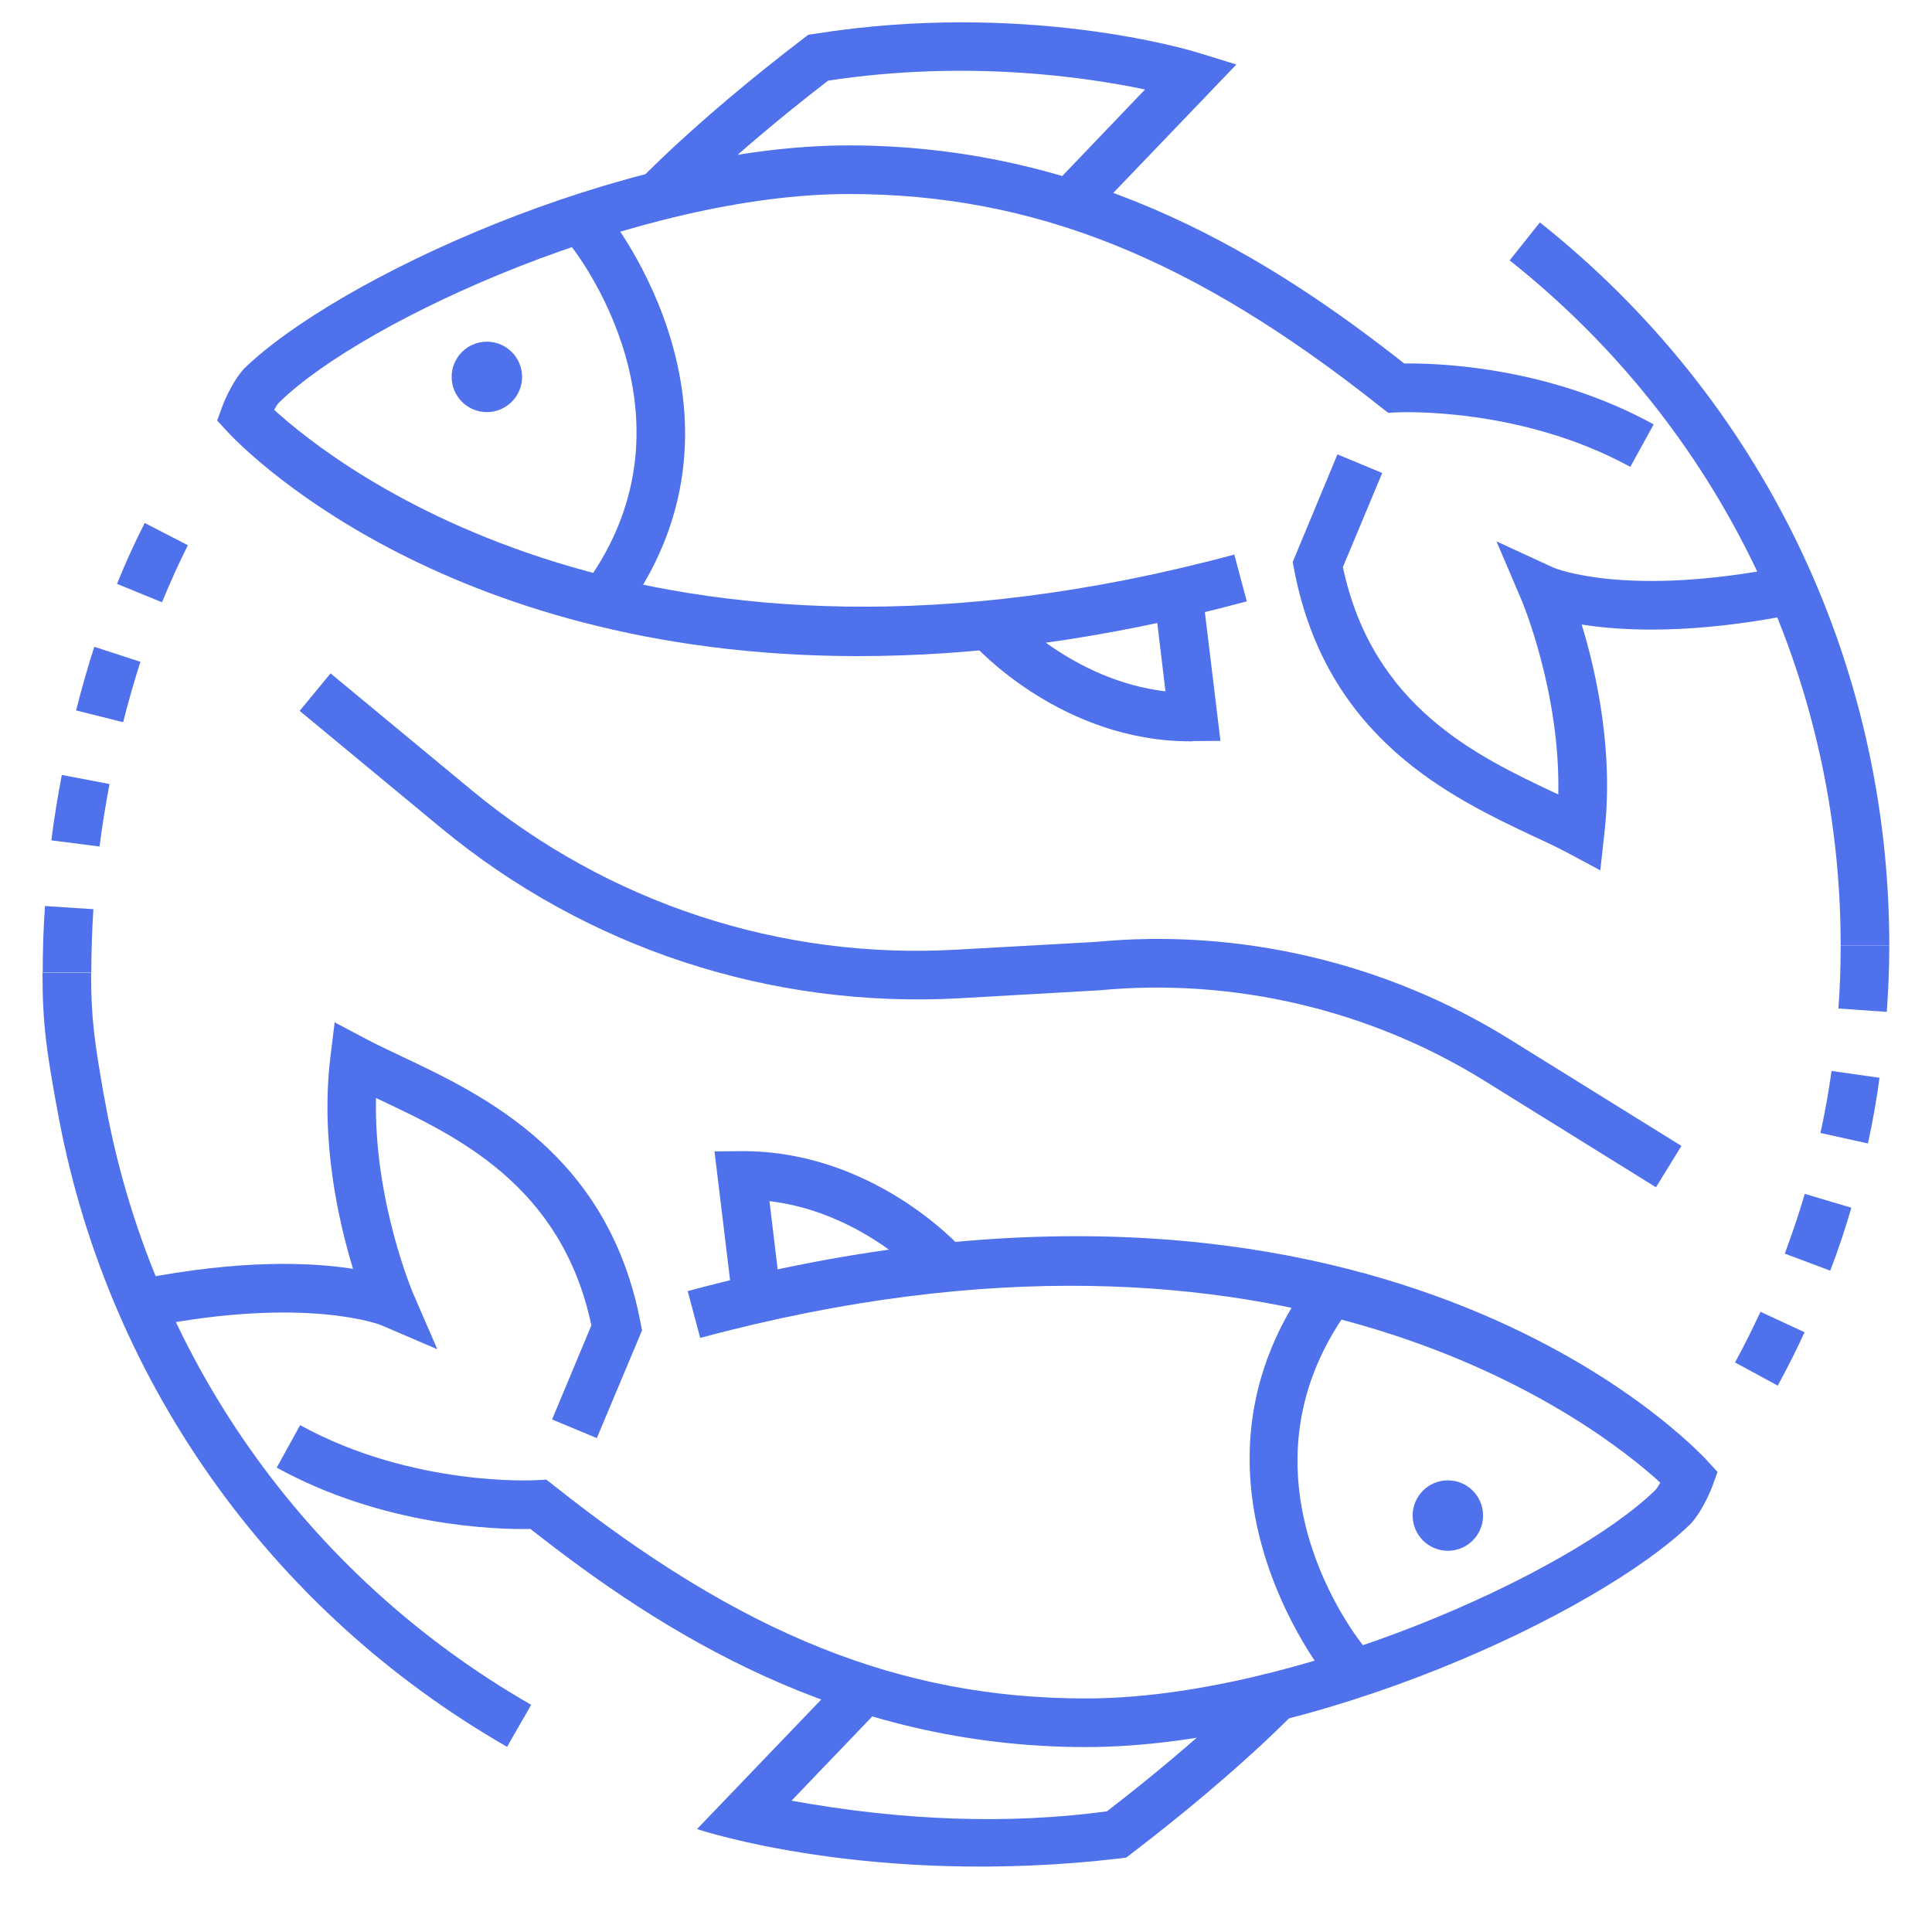
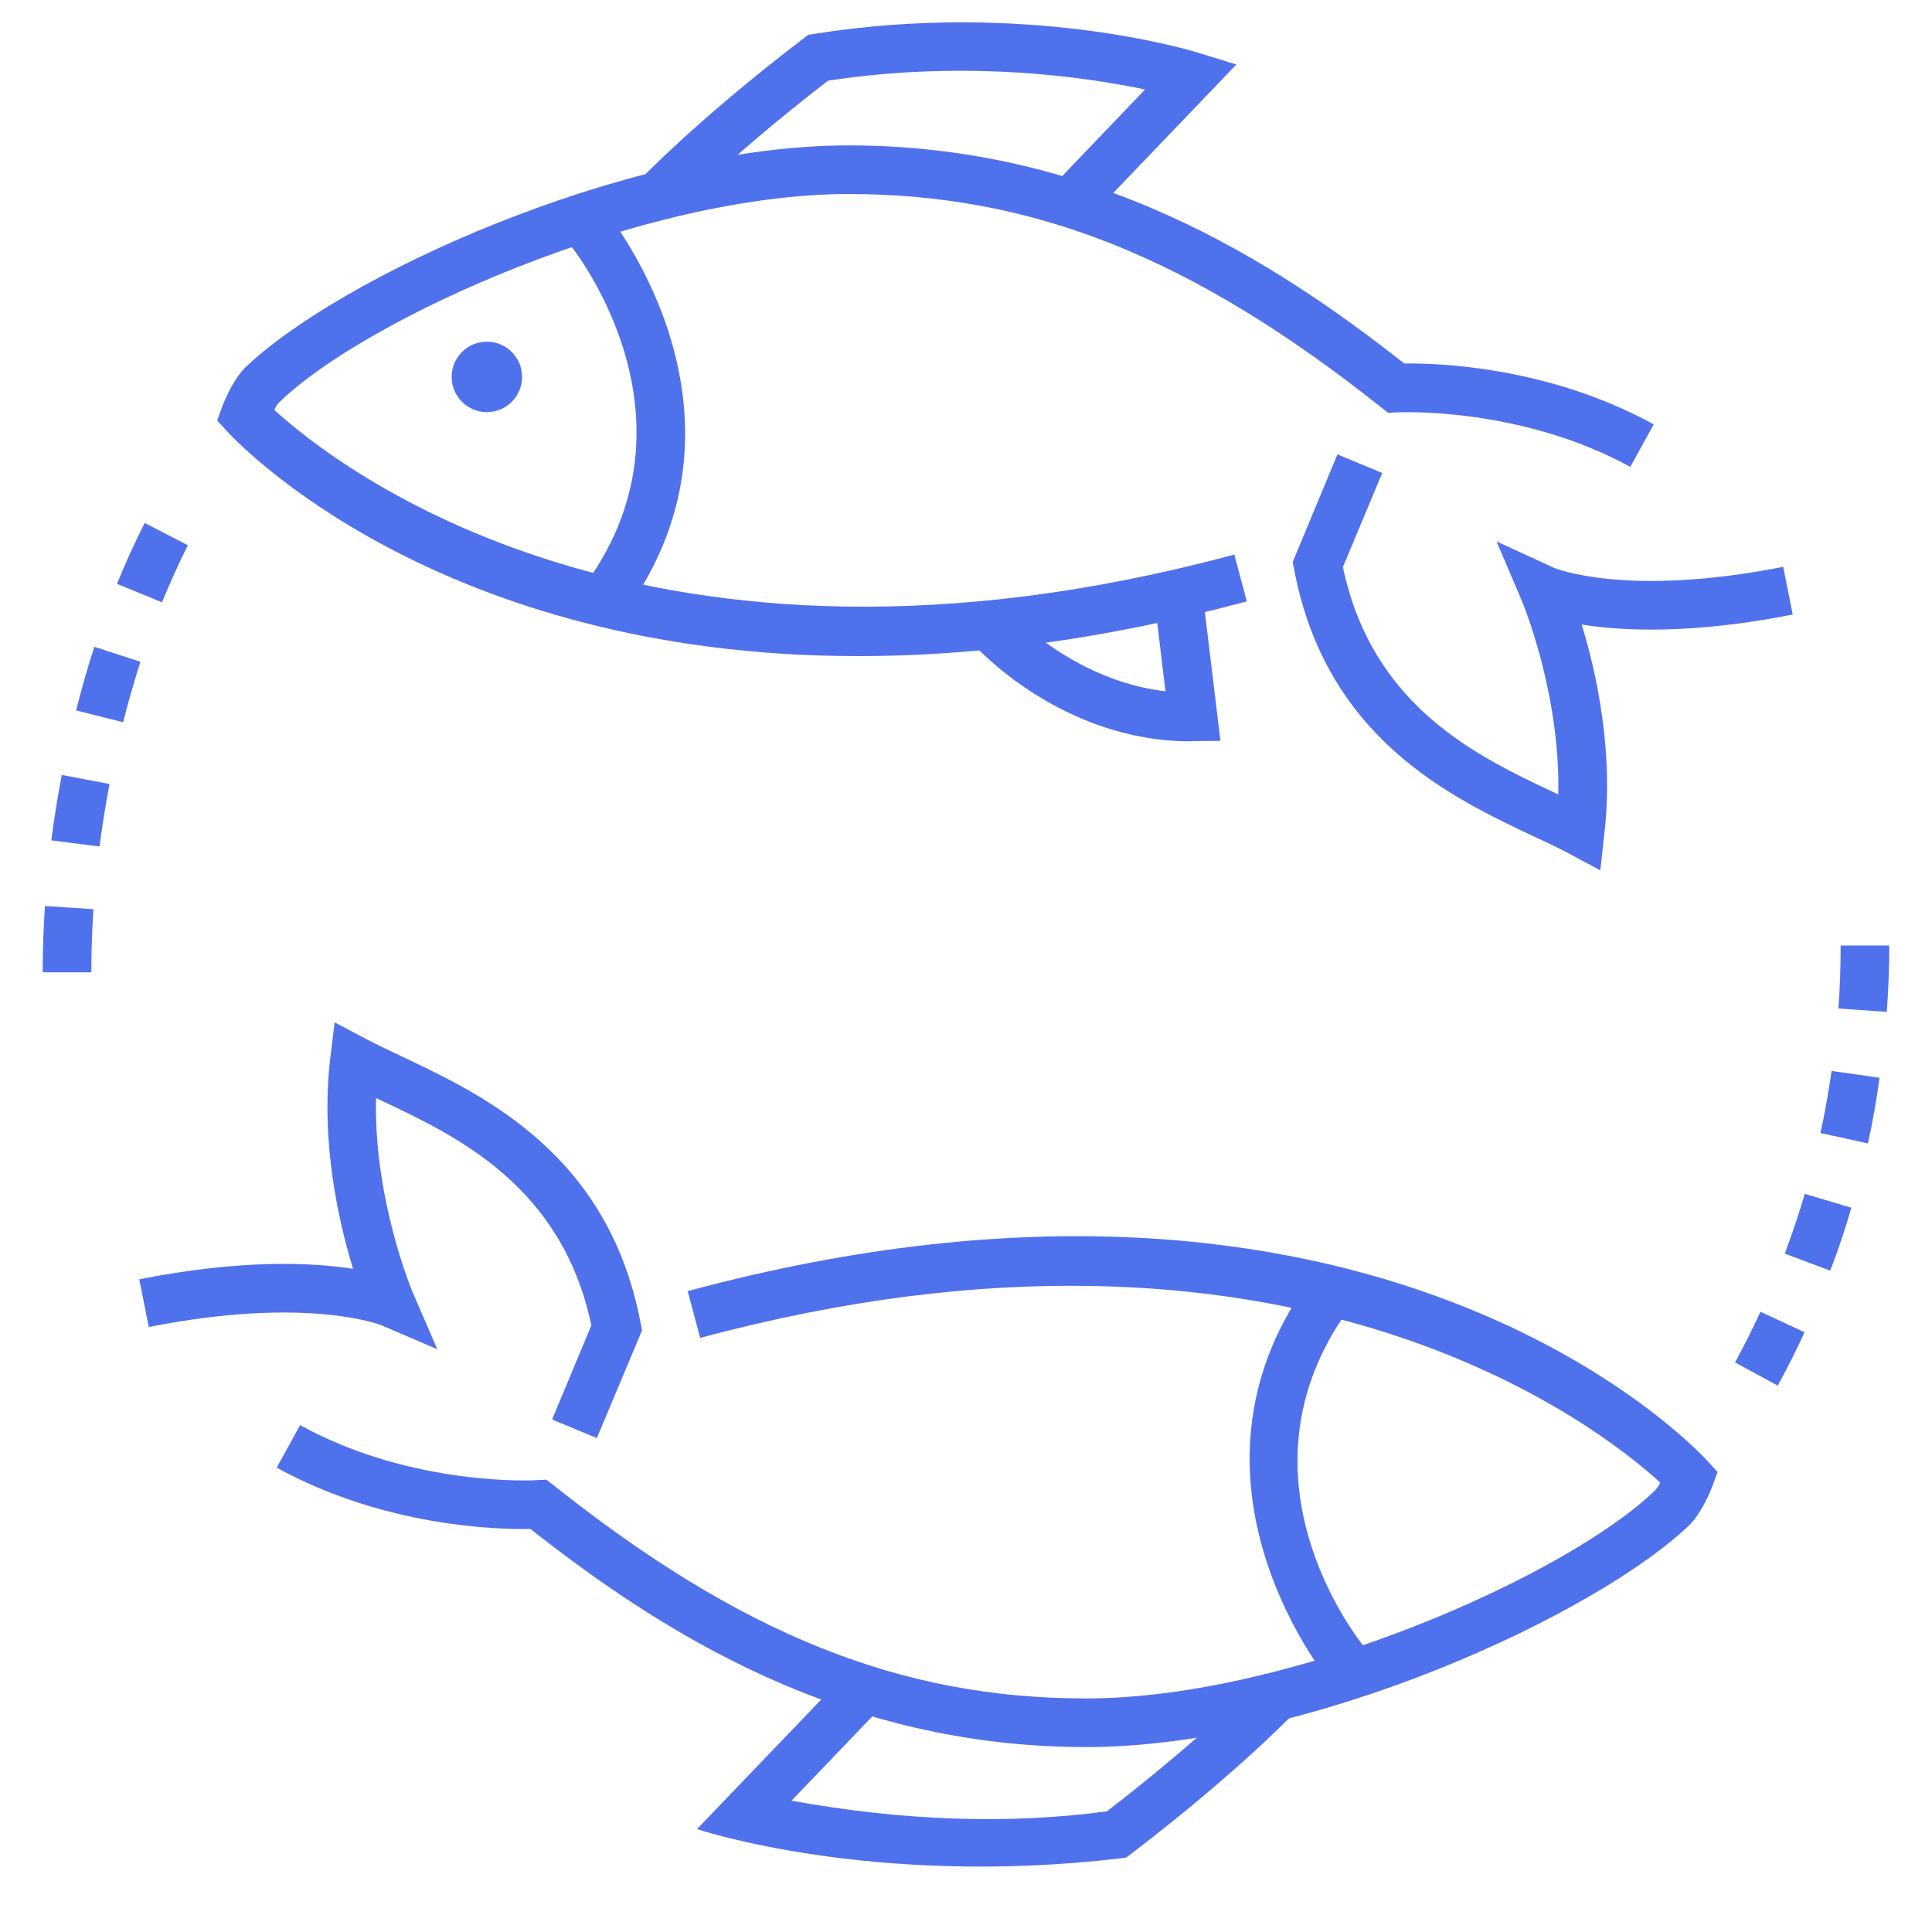
<svg xmlns="http://www.w3.org/2000/svg" version="1.1" id="Layer_1" x="0px" y="0px" viewBox="0 0 850.4 850.4" style="enable-background:new 0 0 850.4 850.4;" xml:space="preserve">
  <style type="text/css">
	.st0{fill:#4F71EC;}
</style>
  <g id="XMLID_620_">
    <g id="XMLID_621_">
      <path id="XMLID_622_" class="st0" d="M782.5,609.9l-18.8-10.2c4-7.3,7.7-14.8,11.2-22.3l19.4,9    C790.7,594.3,786.7,602.2,782.5,609.9z M805.6,559.3l-20-7.5c3.2-8.6,6.2-17.4,8.8-26.3l20.5,6.1    C812.2,540.9,809.1,550.3,805.6,559.3z M822.2,503.3l-20.9-4.6c2-9,3.6-18.2,4.9-27.3l21.1,3C826,484.1,824.3,493.8,822.2,503.3z     M830.5,445.4l-21.3-1.5c0.7-9.2,1-18.5,1-27.7h21.4C831.6,425.9,831.2,435.7,830.5,445.4z" />
    </g>
    <g id="XMLID_627_">
-       <path id="XMLID_628_" class="st0" d="M831.6,416.2h-21.4c0-118.1-53.1-228.1-145.7-301.6l13.3-16.7    C775.5,175.5,831.6,291.5,831.6,416.2z" />
-     </g>
+       </g>
    <g id="XMLID_629_">
      <path id="XMLID_630_" class="st0" d="M40.2,428H18.8c0-9.5,0.3-19.3,1-29.2l21.3,1.4C40.5,409.7,40.2,419,40.2,428z M43.8,372.6    l-21.2-2.7c1.2-9.6,2.8-19.3,4.6-28.8l21,4C46.5,354.2,45,363.4,43.8,372.6z M54.2,317.9l-20.7-5.2c2.4-9.5,5.1-19,8-28l20.3,6.6    C59.1,299.8,56.5,308.8,54.2,317.9z M71.3,265.1L51.5,257c3.8-9.4,7.9-18.4,12.2-26.8l19,9.8C78.7,247.9,74.9,256.4,71.3,265.1z" />
    </g>
    <g id="XMLID_635_">
-       <path id="XMLID_636_" class="st0" d="M223.2,768.9c-105-60.3-177.3-163-198.2-281.7l-0.4-2c-3.8-21.5-5.9-33.3-5.9-57.1h21.4    c0,21.9,1.9,32.4,5.5,53.4l0.4,2C65.8,596,134.3,693.3,233.8,750.4L223.2,768.9z" />
-     </g>
+       </g>
    <g id="XMLID_637_">
      <g id="XMLID_638_">
        <path id="XMLID_639_" class="st0" d="M523.9,326.3c-56.5,0-94.1-41.2-95.6-42.9l15.9-14.3c0.3,0.3,27.9,30.4,68.8,35.2l-5-41.7     l21.2-2.6l8,66.1l-11.9,0.1C524.8,326.3,524.4,326.3,523.9,326.3z" />
      </g>
      <g id="XMLID_640_">
        <path id="XMLID_641_" class="st0" d="M704.4,383.1l-13.8-7.4c-4.5-2.4-9.7-4.9-15.4-7.5c-36.4-17.2-91.5-43.1-105.6-117.7     l-0.6-3.1l19.7-47.4l19.7,8.2l-17.3,41.4c13,61.6,59.2,83.3,93.1,99.3c0.6,0.3,1.2,0.5,1.7,0.8c1-45.1-16.1-85.4-16.3-85.9     l-10.9-25.5l25.2,11.6c0.2,0.1,31.7,13.3,101-0.4l4.2,21c-44.1,8.7-74.6,7.3-92.9,4.4c6.4,20.9,14.3,56.1,9.9,92.7L704.4,383.1z" />
      </g>
      <g id="XMLID_642_">
        <path id="XMLID_643_" class="st0" d="M377.7,288.8c-184.9,0-273.1-93.9-277.7-98.9l-4.4-4.8l2.2-6.1c0.4-1,3.9-10.4,9.6-16.7     C147.8,122.9,274.1,64,373.6,64c107.7,0,187.1,50.8,244.5,96c14.4-0.2,63.2,1.2,109.8,26.8l-10.3,18.7     c-48.8-26.7-102-24-102.5-24l-4.1,0.2l-3.2-2.5C525.1,113.5,455,85.4,373.5,85.4c-91,0-212.9,54.8-250.7,91.8     c-0.7,0.7-1.4,1.9-2.1,3.2c27,24.7,164,133.3,422.6,63.7l5.5,20.6C484.6,282,427.6,288.8,377.7,288.8z" />
      </g>
      <g id="XMLID_644_">
        <path id="XMLID_645_" class="st0" d="M477.4,98.1L462,83.3l42-43.9c-26-5.5-78.5-13.2-139.5-3.9c-45.2,34.8-69.4,60.4-69.6,60.7     l-15.6-14.6c1-1.1,26.2-27.9,74.4-64.7l2.1-1.6l2.7-0.4c93-14.8,166.1,7.4,169.2,8.4l16.5,5.1L477.4,98.1z" />
      </g>
      <g id="XMLID_646_">
        <path id="XMLID_647_" class="st0" d="M272.2,273.4l-16.9-13.1c58-75.1-3.5-151.4-4.1-152.2l16.5-13.6     C268.3,95.4,340.5,184.9,272.2,273.4z" />
      </g>
      <circle id="XMLID_648_" class="st0" cx="214.3" cy="165.9" r="15.5" />
    </g>
    <g id="XMLID_649_">
      <g id="XMLID_650_">
-         <path id="XMLID_651_" class="st0" d="M322.5,572.9l-8-66.1l11.9-0.1c57.4-0.3,95.4,41.1,97,42.9l-15.9,14.3     c-0.3-0.3-27.9-30.4-68.8-35.2l5,41.7L322.5,572.9z" />
-       </g>
+         </g>
      <g id="XMLID_652_">
        <path id="XMLID_653_" class="st0" d="M262.7,633l-19.7-8.2l17.3-41.4c-13-61.6-59.2-83.3-93.1-99.3c-0.6-0.3-1.2-0.5-1.7-0.8     c-1,45.2,16.1,85.4,16.3,85.9l10.7,24.7l-24.7-10.6c-0.2-0.1-32.8-13-102.3,0.8l-4.2-21c44.6-8.8,75.6-7.5,94.1-4.6     c-6.4-20.9-14.4-56.2-10-93l1.9-15.5l13.8,7.3c4.5,2.4,9.7,4.8,15.3,7.5c36.4,17.2,91.5,43.1,105.6,117.7l0.6,3.1L262.7,633z" />
      </g>
      <g id="XMLID_654_">
        <path id="XMLID_655_" class="st0" d="M478,769c-107.7,0-187-50.7-244.5-96c-14.6,0.3-64.5-1-111.7-27l10.3-18.7     c49.6,27.3,103.7,24.3,104.3,24.2l4.1-0.2l3.2,2.5c82.7,65.7,152.8,93.8,234.3,93.8c91,0,212.9-54.8,250.7-91.8     c0.7-0.8,1.4-1.9,2.1-3.2c-27-24.7-164-133.3-422.6-63.7l-5.5-20.6c302.3-81.4,443,68.4,448.9,74.8l4.4,4.8l-2.2,6.1     c-0.4,1-3.9,10.4-9.6,16.7C703.8,710.1,577.5,769,478,769z" />
      </g>
      <g id="XMLID_658_">
        <path id="XMLID_659_" class="st0" d="M584,738.4c-0.7-0.9-72.9-90.4-4.6-178.8l16.9,13.1c-57.8,74.8,1.6,149.1,4.2,152.2     L584,738.4z" />
      </g>
-       <circle id="XMLID_660_" class="st0" cx="637.3" cy="667.1" r="15.5" />
    </g>
    <g id="XMLID_661_">
-       <path id="XMLID_662_" class="st0" d="M728.9,522.6l-75.7-47c-50.3-31.2-110.4-45.3-169.3-39.7l-61.5,3.5    c-83.1,4.6-164.2-22-228.3-75l-62.2-51.5l13.6-16.5l62.2,51.5c60,49.6,135.8,74.6,213.5,70.1l61.1-3.4    c63.1-6.1,127.9,9.1,182.1,42.8l75.7,47L728.9,522.6z" />
-     </g>
+       </g>
  </g>
  <g id="XMLID_1_">
    <path id="XMLID_3_" class="st0" d="M556.7,736.7c-0.2,0.3-24.4,25.9-69.5,60.6c-43.2,5.8-89.8,4.2-138.8-4.7l41.3-43.1l-15.4-14.8   l-67.5,70.4c0,0,76.6,25.8,186.2,12.9l2.8-0.4l2.2-1.7c48.2-36.8,73.4-63.6,74.4-64.7L556.7,736.7z" />
  </g>
</svg>